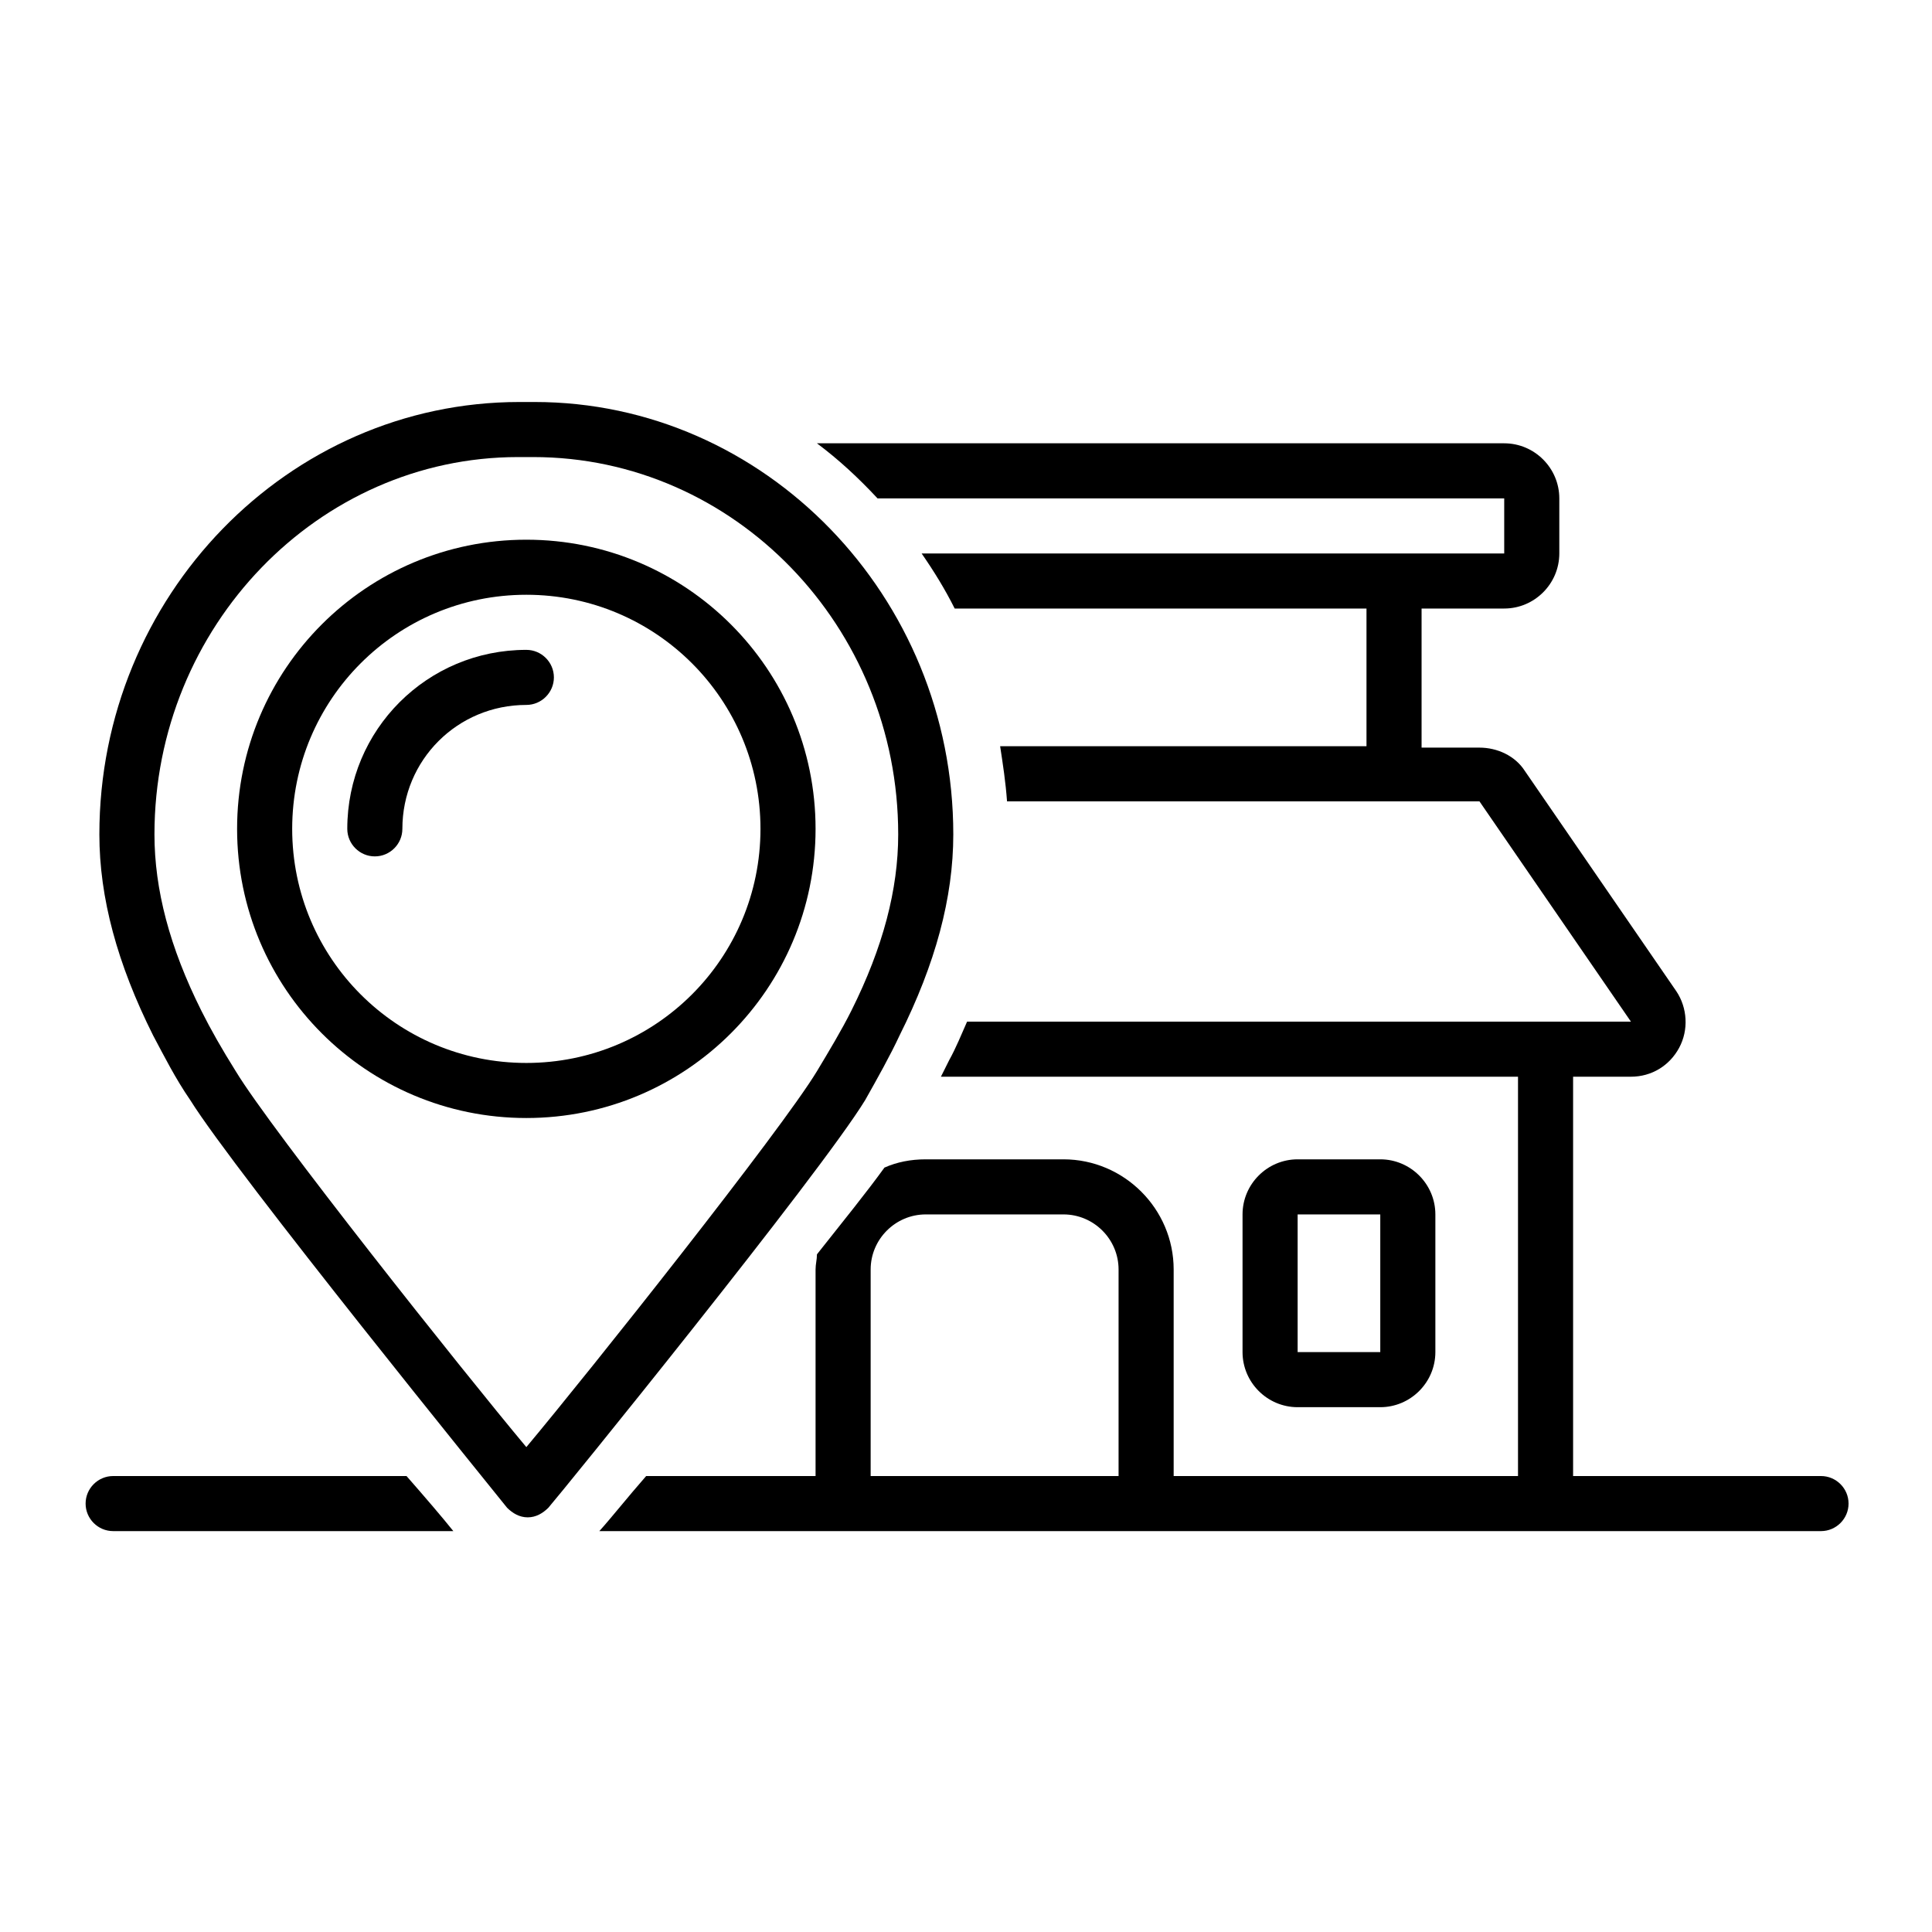
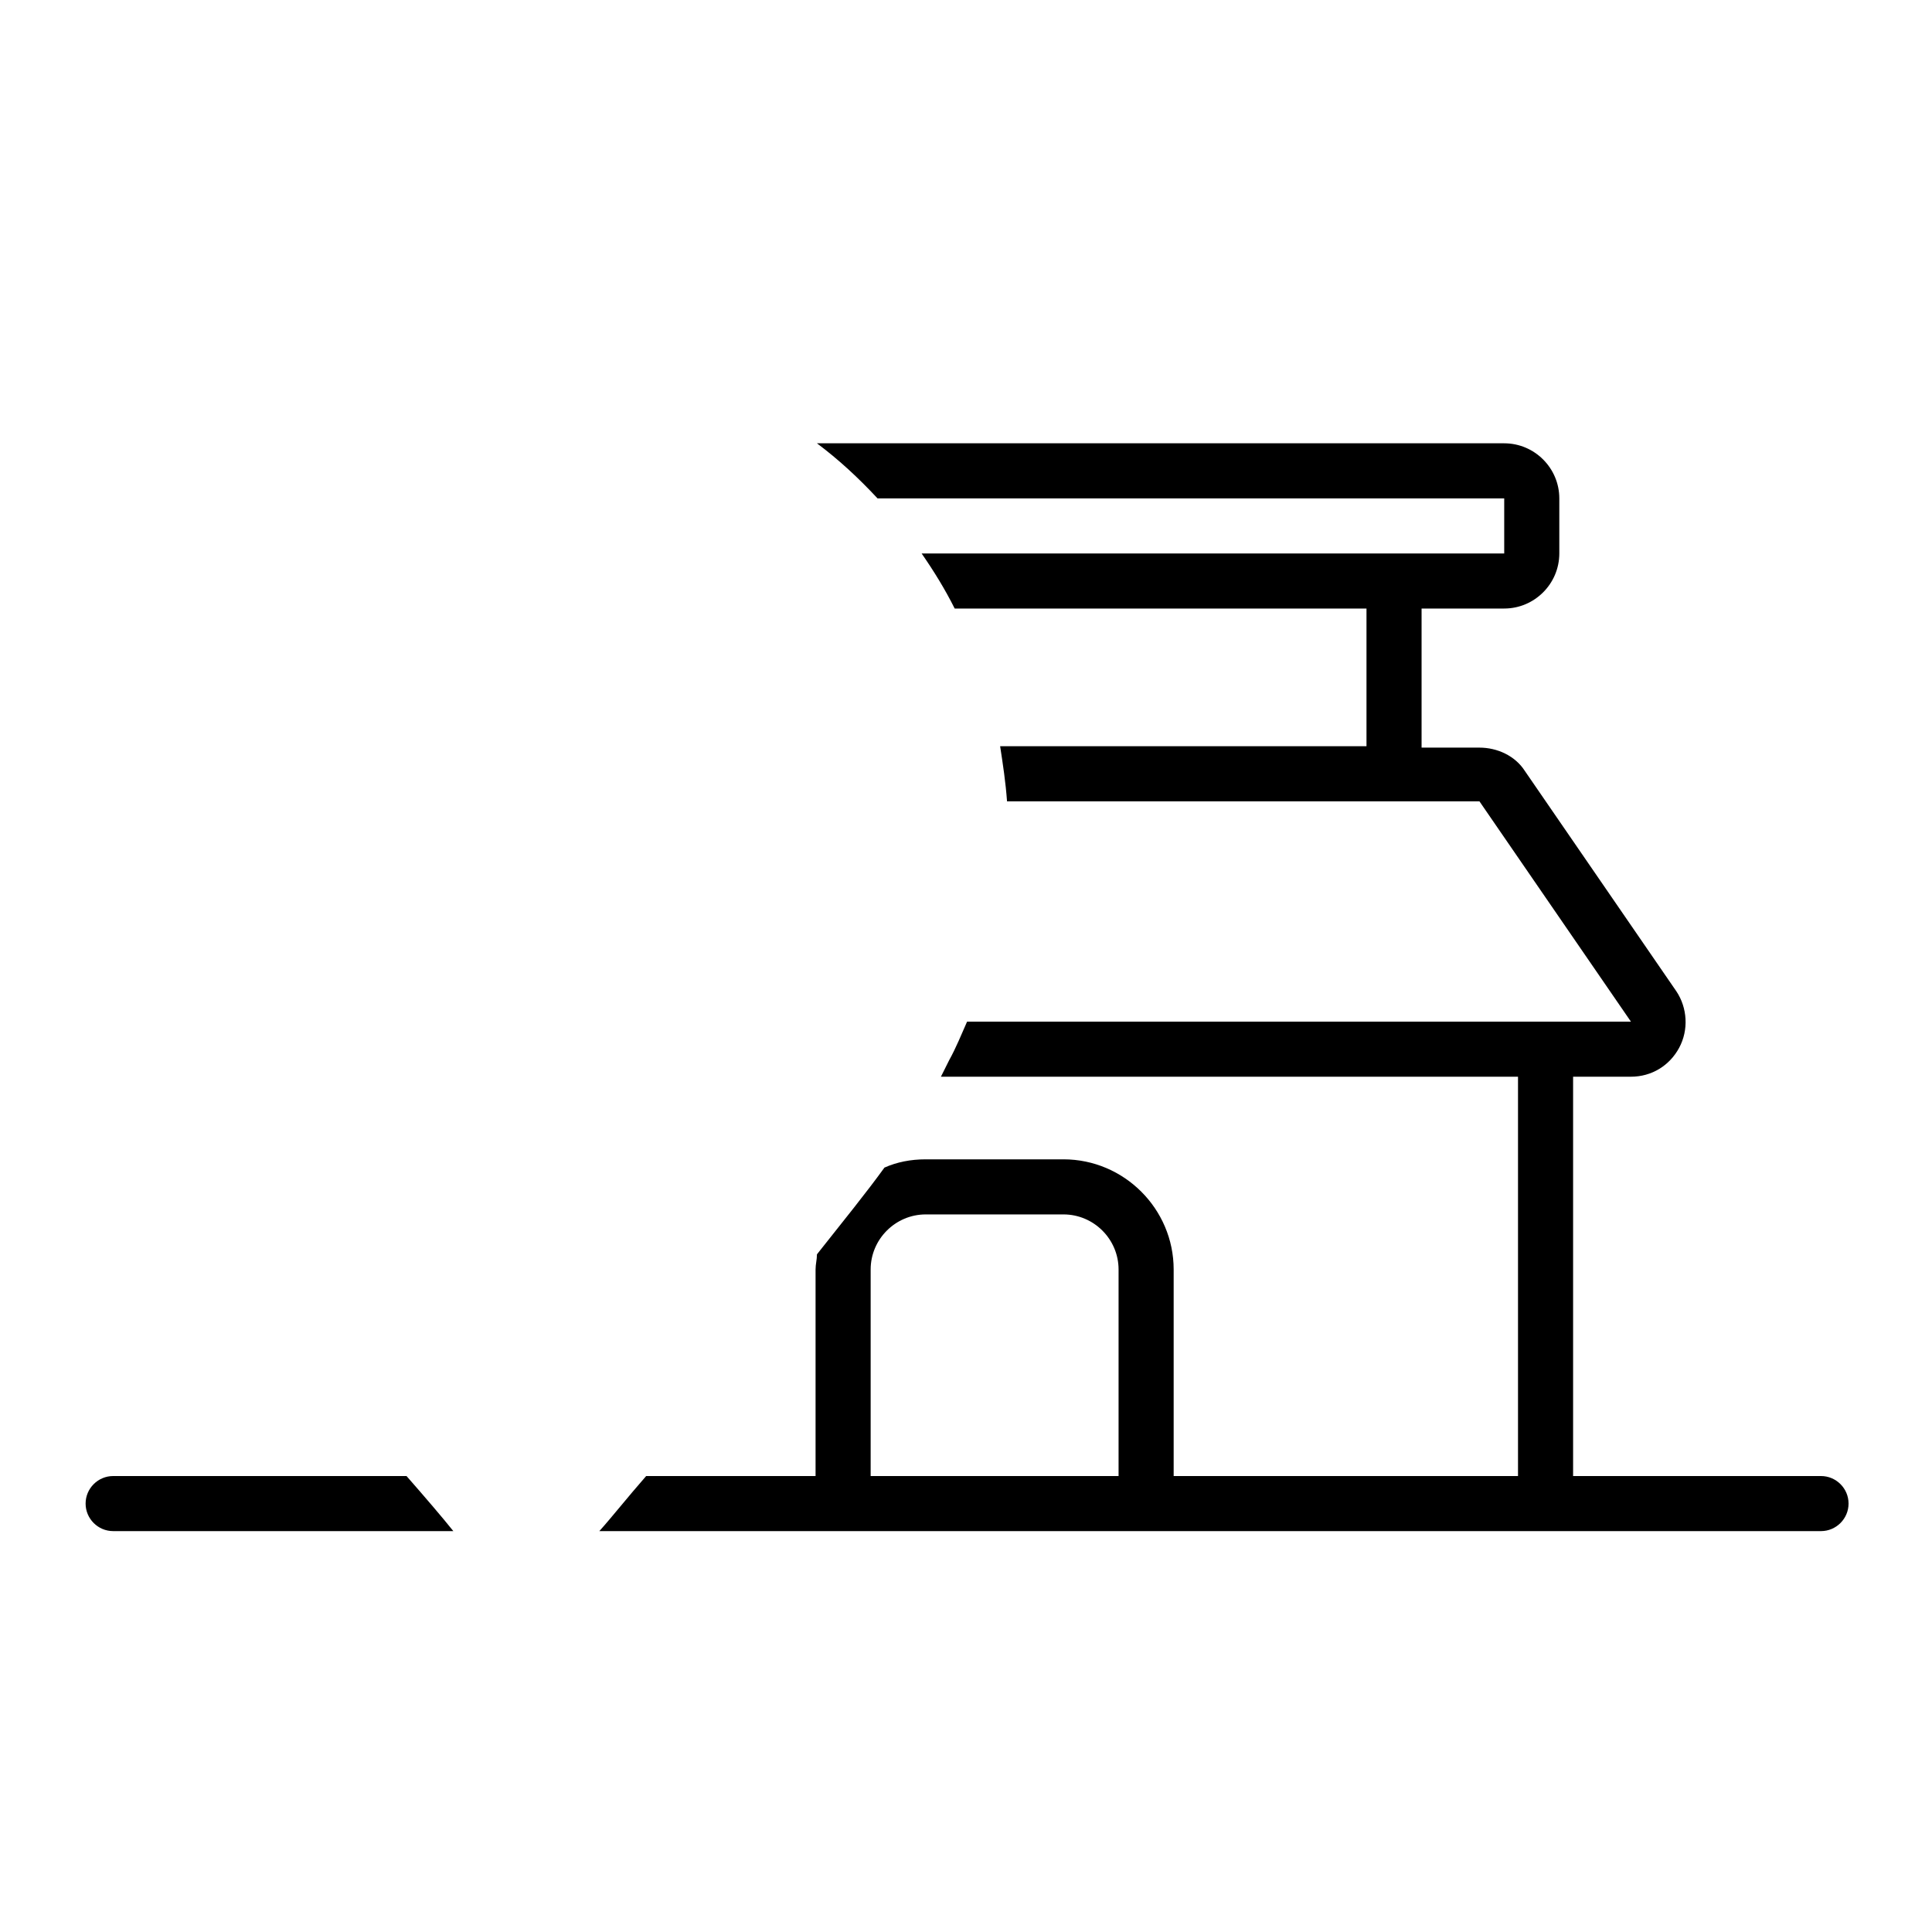
<svg xmlns="http://www.w3.org/2000/svg" version="1.0" preserveAspectRatio="xMidYMid meet" height="400" viewBox="0 0 300 300" zoomAndPan="magnify" width="400">
  <defs>
    <clipPath id="417f688223">
-       <path clip-rule="nonzero" d="M 15 62.336 L 149 62.336 L 149 236 L 15 236 Z M 15 62.336" />
-     </clipPath>
+       </clipPath>
    <clipPath id="f4afcc6f2a">
      <path clip-rule="nonzero" d="M 93 68 L 287.043 68 L 287.043 237.836 L 93 237.836 Z M 93 68" />
    </clipPath>
    <clipPath id="f1ebfedc32">
      <path clip-rule="nonzero" d="M 13.293 229 L 71 229 L 71 237.836 L 13.293 237.836 Z M 13.293 229" />
    </clipPath>
  </defs>
  <g clip-path="url(#417f688223)">
    <path fill-rule="nonzero" fill-opacity="1" d="M 139.688 160.777 C 145.25 149.66 148.027 139.395 148.027 129.559 C 148.027 92.57 118.73 62.422 83.012 62.422 L 80.66 62.422 C 44.73 62.422 15.43 92.57 15.43 129.559 C 15.43 139.395 18.211 149.66 23.773 160.777 C 25.484 163.984 27.195 167.406 29.547 170.828 C 36.605 182.16 77.023 231.977 78.734 234.117 C 79.59 234.973 80.66 235.613 81.945 235.613 C 83.227 235.613 84.297 234.973 85.152 234.117 C 86.863 232.191 127.285 182.371 134.34 170.828 C 136.266 167.406 138.191 163.984 139.688 160.777 Z M 126.855 166.336 C 121.297 175.531 91.566 212.949 81.73 224.707 C 71.891 212.949 42.164 175.531 36.605 166.336 C 34.465 162.914 32.754 159.922 31.258 156.93 C 26.34 147.094 23.984 138.113 23.984 129.559 C 23.984 97.273 49.438 70.973 80.445 70.973 L 82.801 70.973 C 114.023 70.973 139.473 97.273 139.473 129.559 C 139.473 138.113 137.121 147.094 132.203 156.93 C 130.707 159.922 128.781 163.129 126.855 166.336 Z M 126.855 166.336" fill="#000000" />
  </g>
-   <path fill-rule="nonzero" fill-opacity="1" d="M 81.73 83.805 C 56.922 83.805 36.816 103.902 36.816 128.703 C 36.816 153.508 56.922 173.605 81.73 173.605 C 106.539 173.605 126.641 153.508 126.641 128.703 C 126.641 103.902 106.539 83.805 81.73 83.805 Z M 81.73 165.055 C 61.625 165.055 45.371 148.805 45.371 128.703 C 45.371 108.605 61.625 92.355 81.73 92.355 C 101.832 92.355 118.086 108.605 118.086 128.703 C 118.086 148.805 101.832 165.055 81.73 165.055 Z M 81.73 165.055" fill="#000000" />
-   <path fill-rule="nonzero" fill-opacity="1" d="M 81.73 100.91 C 66.332 100.91 53.926 113.309 53.926 128.703 C 53.926 131.055 55.852 132.98 58.203 132.98 C 60.559 132.98 62.48 131.055 62.48 128.703 C 62.48 118.016 71.035 109.461 81.73 109.461 C 84.082 109.461 86.008 107.535 86.008 105.184 C 86.008 102.832 84.082 100.91 81.73 100.91 Z M 81.73 100.91" fill="#000000" />
-   <path fill-rule="nonzero" fill-opacity="1" d="M 214.328 218.508 C 219.031 218.508 222.883 214.66 222.883 209.953 L 222.883 188.574 C 222.883 183.867 219.031 180.02 214.328 180.02 L 201.496 180.02 C 196.789 180.02 192.941 183.867 192.941 188.574 L 192.941 209.953 C 192.941 214.66 196.789 218.508 201.496 218.508 Z M 201.496 188.574 L 214.328 188.574 L 214.328 209.953 L 201.496 209.953 Z M 201.496 188.574" fill="#000000" />
  <g clip-path="url(#f4afcc6f2a)">
    <path fill-rule="nonzero" fill-opacity="1" d="M 282.766 229.199 L 244.27 229.199 L 244.27 167.191 L 253.25 167.191 C 256.461 167.191 259.238 165.48 260.738 162.703 C 262.234 159.922 262.02 156.5 260.309 153.934 L 236.785 119.723 C 235.285 117.371 232.508 116.09 229.727 116.09 L 220.742 116.09 L 220.742 94.492 L 233.574 94.492 C 238.281 94.492 242.129 90.645 242.129 85.941 L 242.129 77.391 C 242.129 72.684 238.281 68.836 233.574 68.836 L 126.855 68.836 C 130.277 71.402 133.273 74.18 136.266 77.391 L 233.574 77.391 L 233.574 85.941 L 143.109 85.941 C 145.035 88.723 146.746 91.5 148.242 94.492 L 212.188 94.492 L 212.188 115.875 L 155.301 115.875 C 155.727 118.656 156.156 121.434 156.371 124.43 L 229.727 124.43 L 253.25 158.641 L 150.168 158.641 C 149.312 160.562 148.457 162.703 147.387 164.625 C 146.961 165.48 146.531 166.336 146.105 167.191 L 235.715 167.191 L 235.715 229.199 L 182.246 229.199 L 182.246 197.125 C 182.246 187.719 174.547 180.02 165.137 180.02 L 143.75 180.02 C 141.398 180.02 139.262 180.449 137.336 181.305 C 134.555 185.152 130.918 189.641 126.855 194.773 C 126.855 195.629 126.641 196.27 126.641 197.125 L 126.641 229.199 L 100.336 229.199 C 97.344 232.617 94.988 235.613 93.066 237.75 L 282.766 237.75 C 285.117 237.75 287.043 235.828 287.043 233.473 C 287.043 231.121 285.117 229.199 282.766 229.199 Z M 173.691 229.199 L 135.195 229.199 L 135.195 197.125 C 135.195 192.422 139.047 188.574 143.75 188.574 L 165.137 188.574 C 169.844 188.574 173.691 192.422 173.691 197.125 Z M 173.691 229.199" fill="#000000" />
  </g>
  <g clip-path="url(#f1ebfedc32)">
    <path fill-rule="nonzero" fill-opacity="1" d="M 17.57 229.199 C 15.219 229.199 13.293 231.121 13.293 233.473 C 13.293 235.828 15.219 237.75 17.57 237.75 L 70.395 237.75 C 68.684 235.613 66.117 232.617 63.125 229.199 Z M 17.57 229.199" fill="#000000" />
  </g>
</svg>